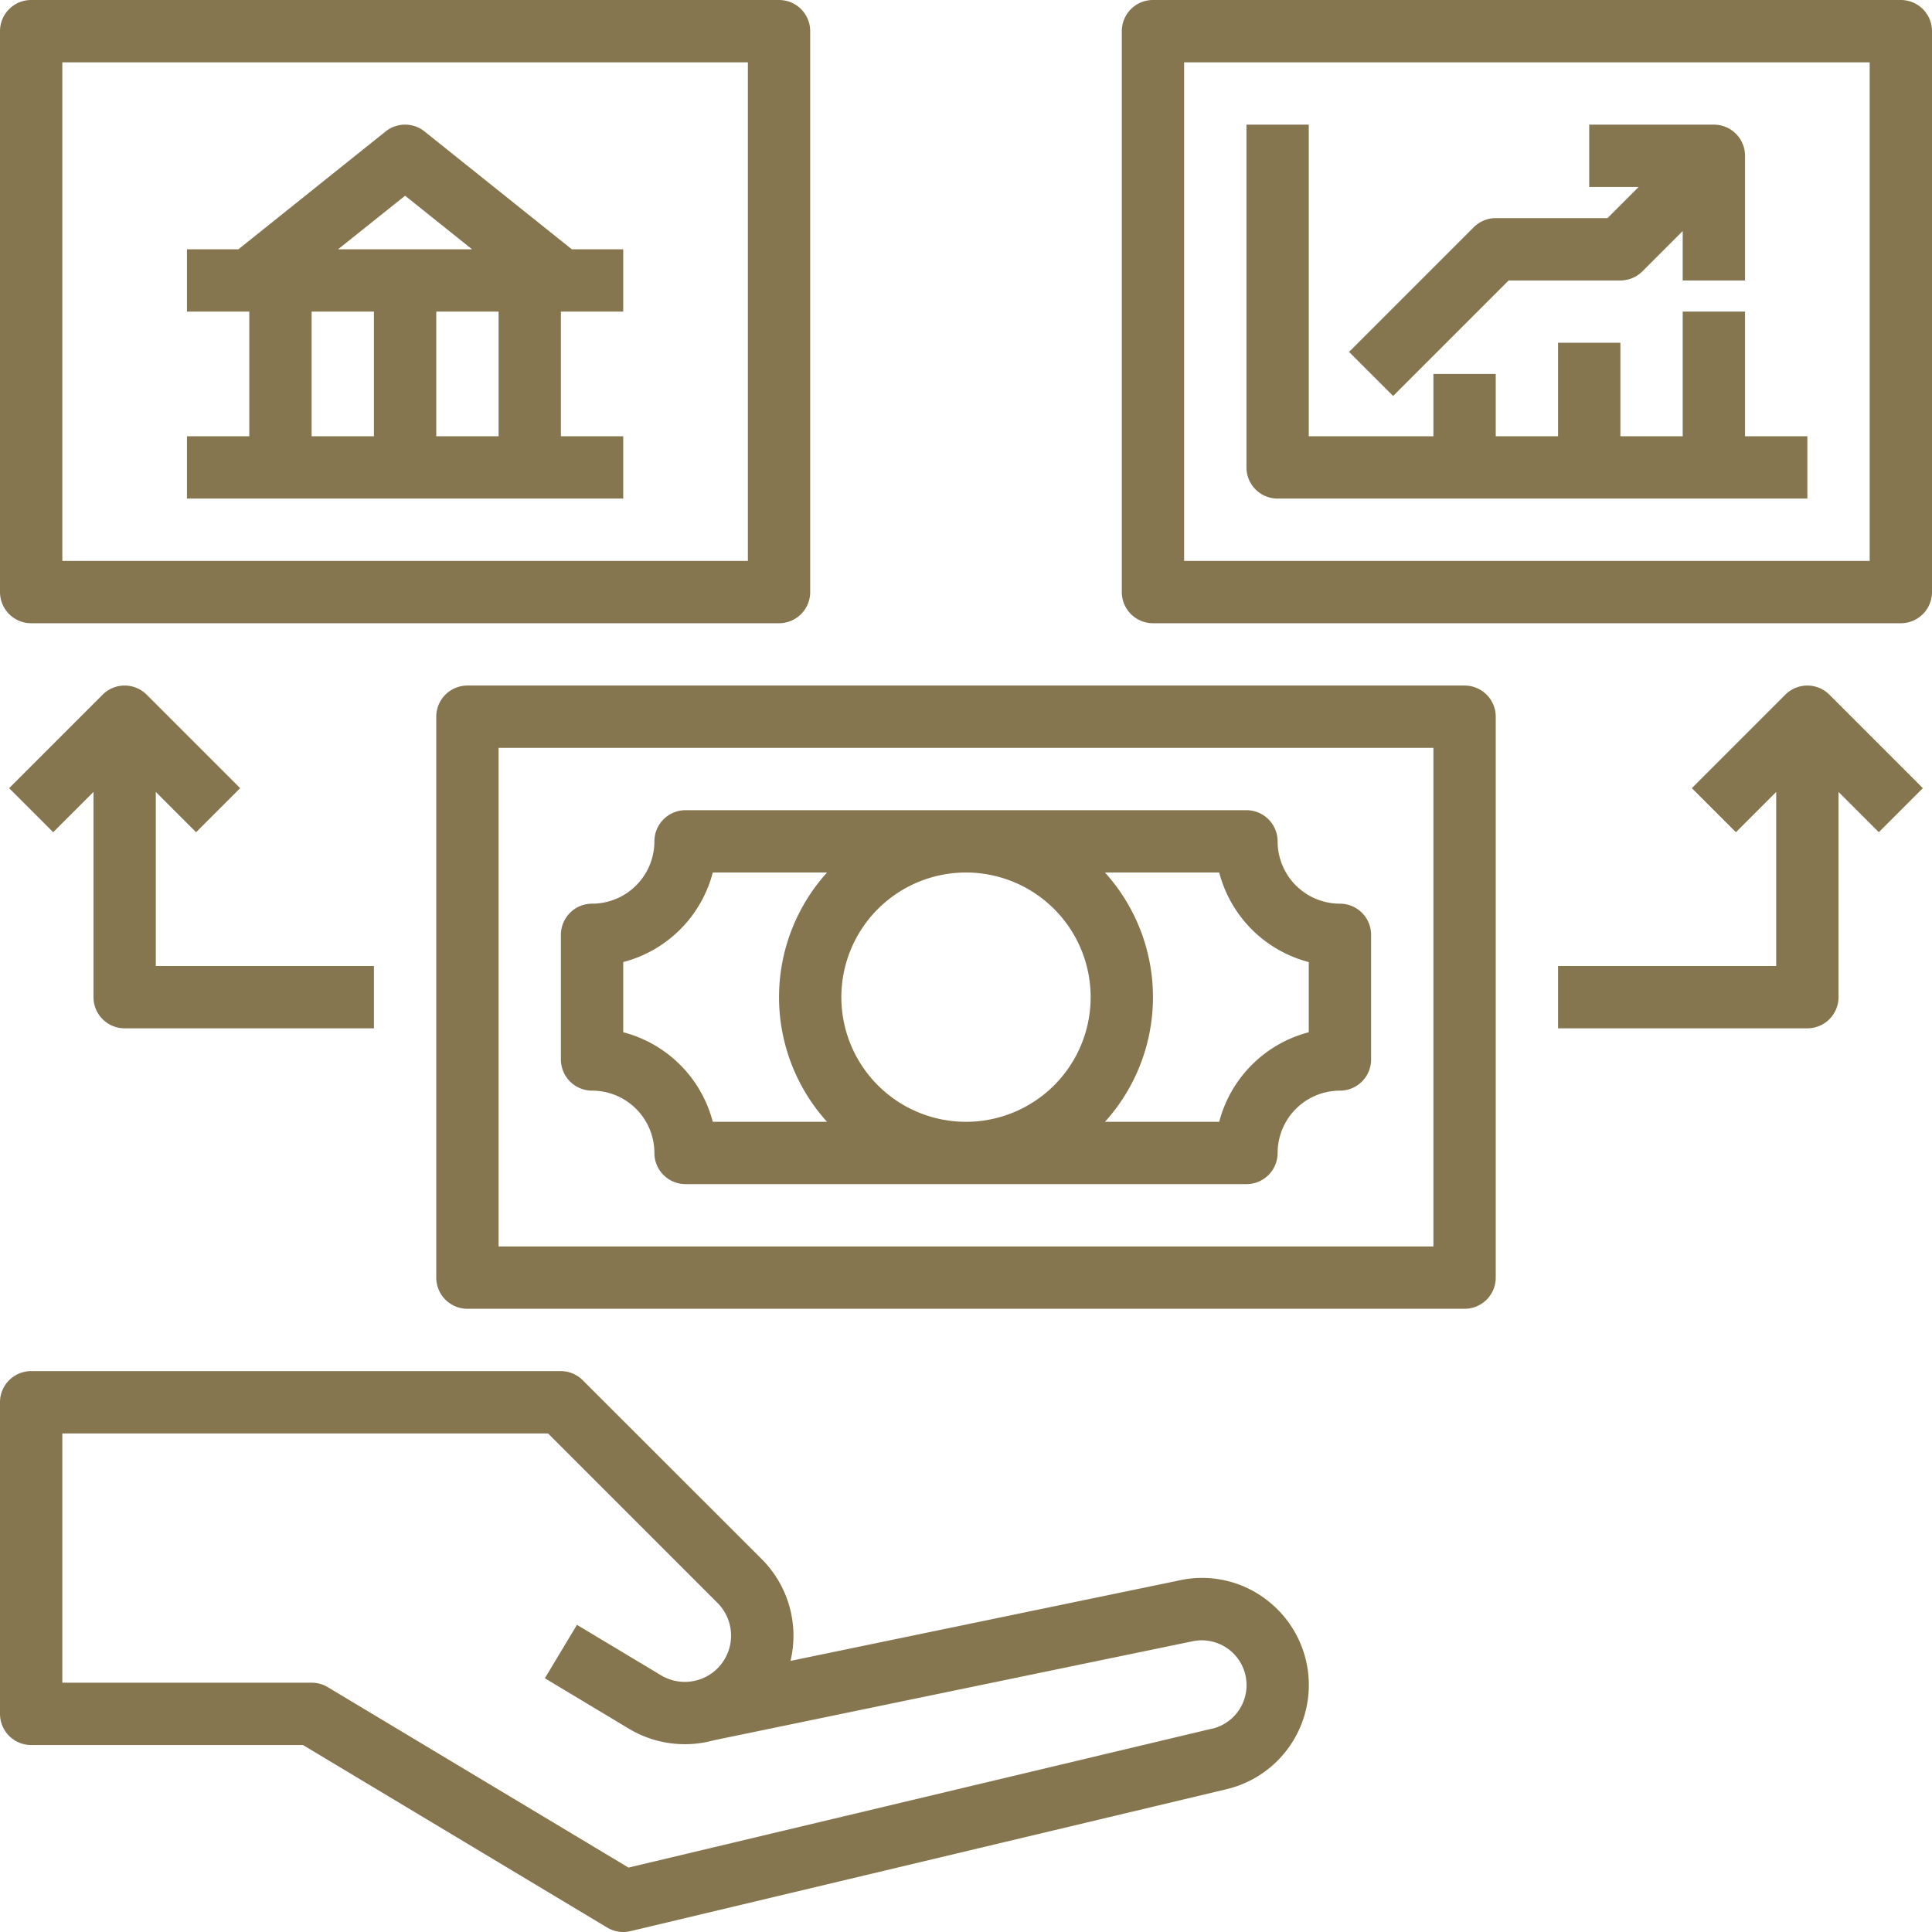
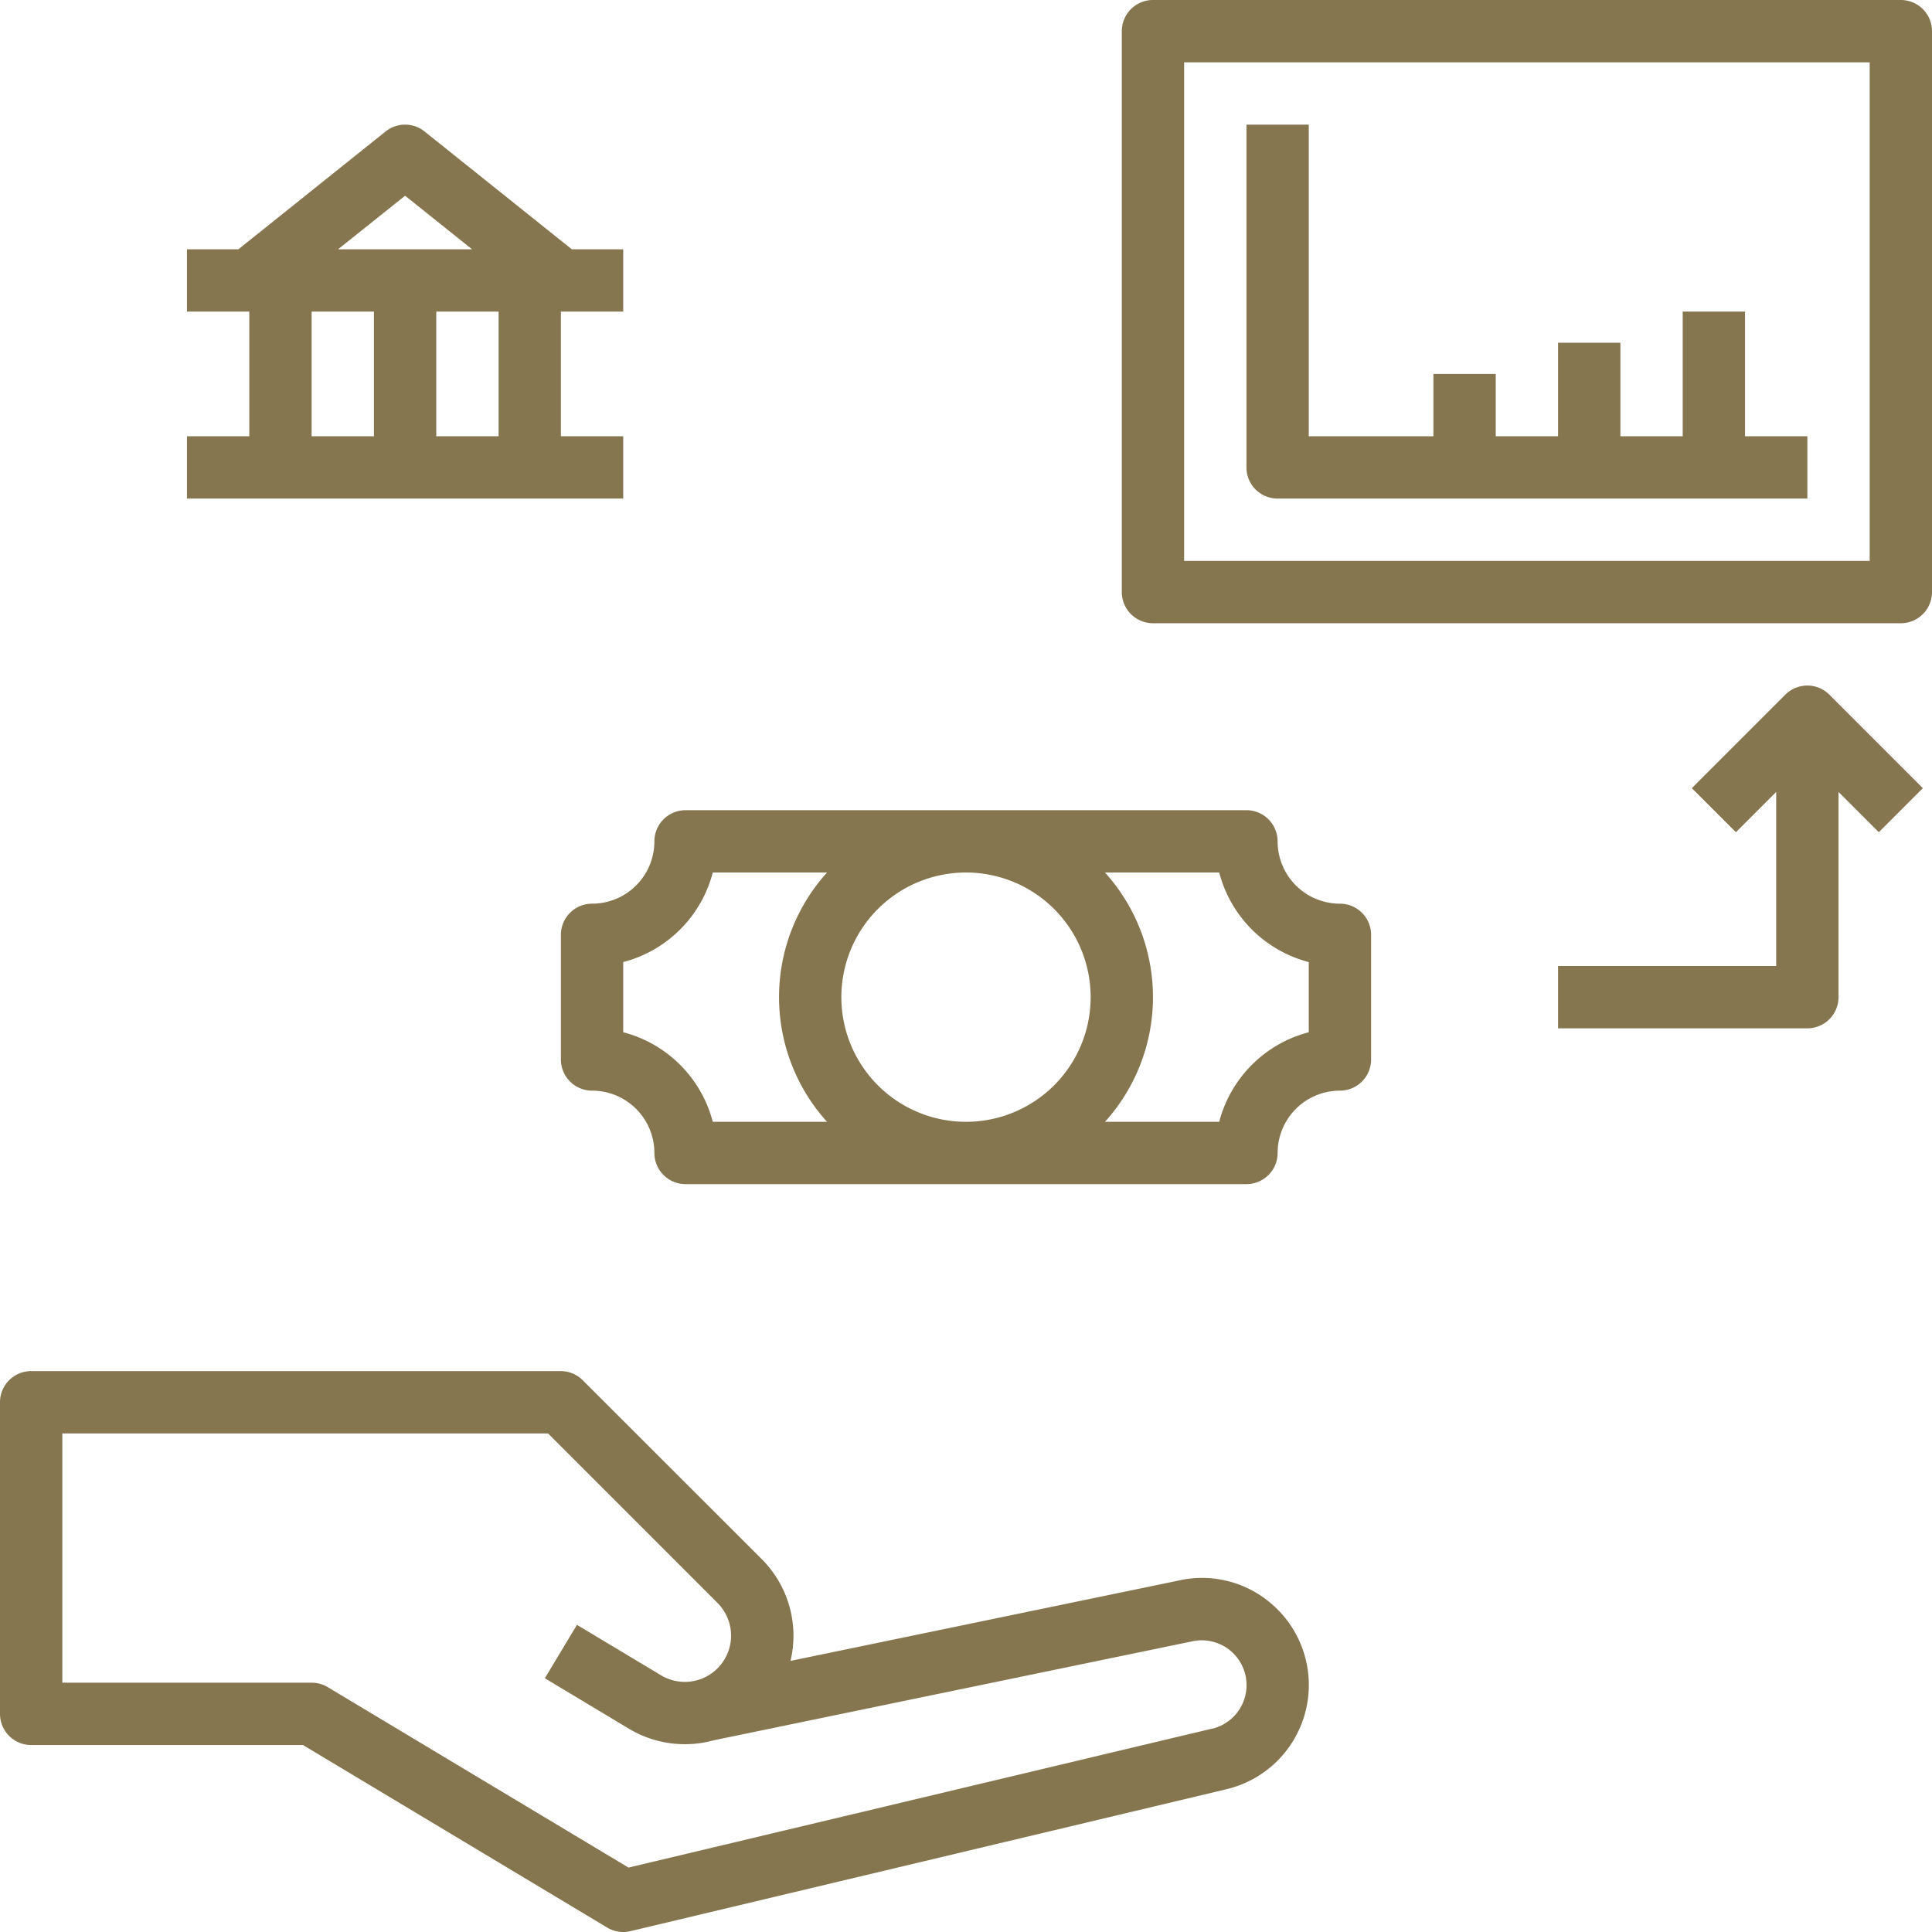
<svg xmlns="http://www.w3.org/2000/svg" width="62" height="62" viewBox="0 0 62 62">
  <g id="transitional-wealth-icon" transform="translate(-1 -1)">
-     <path id="Path_220" data-name="Path 220" d="M48,23H16a1,1,0,0,0-1,1V42a1,1,0,0,0,1,1H48a1,1,0,0,0,1-1V24A1,1,0,0,0,48,23ZM47,41H17V25H47Z" fill="#86764f" />
    <path id="Path_221" data-name="Path 221" d="M20,36a2,2,0,0,1,2,2,1,1,0,0,0,1,1H41a1,1,0,0,0,1-1,2,2,0,0,1,2-2,1,1,0,0,0,1-1V31a1,1,0,0,0-1-1,2,2,0,0,1-2-2,1,1,0,0,0-1-1H23a1,1,0,0,0-1,1,2,2,0,0,1-2,2,1,1,0,0,0-1,1v4A1,1,0,0,0,20,36Zm8-3a4,4,0,1,1,4,4A4,4,0,0,1,28,33Zm15-1.126v2.252A4.016,4.016,0,0,0,40.126,37H36.46a5.965,5.965,0,0,0,0-8h3.666A4.016,4.016,0,0,0,43,31.874Zm-22,0A4.016,4.016,0,0,0,23.874,29H27.54a5.965,5.965,0,0,0,0,8H23.874A4.016,4.016,0,0,0,21,34.126Z" fill="#86764f" />
    <path id="Path_222" data-name="Path 222" d="M41.7,52.382a3.4,3.4,0,0,0-2.894-.657L26.368,54.3a3.477,3.477,0,0,0-.927-3.27L19.707,45.3A1,1,0,0,0,19,45H2a1,1,0,0,0-1,1V56a1,1,0,0,0,1,1h8.723l9.762,5.857a1,1,0,0,0,.746.116l19.128-4.555A3.436,3.436,0,0,0,41.7,52.382Zm-1.8,4.091-18.731,4.46-9.65-5.79A1,1,0,0,0,11,55H3V47H18.586l5.441,5.441a1.484,1.484,0,0,1-1.812,2.322l-2.7-1.62-1.03,1.714,2.7,1.621a3.488,3.488,0,0,0,2.711.372l15.338-3.172a1.438,1.438,0,1,1,.661,2.8Z" fill="#86764f" />
    <path id="Path_223" data-name="Path 223" d="M62,1H38a1,1,0,0,0-1,1V20a1,1,0,0,0,1,1H62a1,1,0,0,0,1-1V2A1,1,0,0,0,62,1ZM61,19H39V3H61Z" fill="#86764f" />
-     <path id="Path_224" data-name="Path 224" d="M2,21H26a1,1,0,0,0,1-1V2a1,1,0,0,0-1-1H2A1,1,0,0,0,1,2V20A1,1,0,0,0,2,21ZM3,3H25V19H3Z" fill="#86764f" />
-     <path id="Path_225" data-name="Path 225" d="M49.414,10H53a1,1,0,0,0,.707-.293L55,8.414V10h2V6a1,1,0,0,0-1-1H52V7h1.586l-1,1H49a1,1,0,0,0-.707.293l-4,4,1.414,1.414Z" fill="#86764f" />
    <path id="Path_226" data-name="Path 226" d="M42,17H59V15H57V11H55v4H53V12H51v3H49V13H47v2H43V5H41V16A1,1,0,0,0,42,17Z" fill="#86764f" />
    <path id="Path_227" data-name="Path 227" d="M14.625,5.219a1,1,0,0,0-1.25,0L8.65,9H7v2H9v4H7v2H21V15H19V11h2V9H19.35ZM14,7.281,16.149,9h-4.3ZM11,11h2v4H11Zm6,4H15V11h2Z" fill="#86764f" />
    <path id="Path_228" data-name="Path 228" d="M58.293,23.293l-3,3,1.414,1.414L58,26.414V32H51v2h8a1,1,0,0,0,1-1V26.414l1.293,1.293,1.414-1.414-3-3A1,1,0,0,0,58.293,23.293Z" fill="#86764f" />
-     <path id="Path_229" data-name="Path 229" d="M5,34h8V32H6V26.414l1.293,1.293,1.414-1.414-3-3a1,1,0,0,0-1.414,0l-3,3,1.414,1.414L4,26.414V33A1,1,0,0,0,5,34Z" fill="#86764f" />
  </g>
</svg>